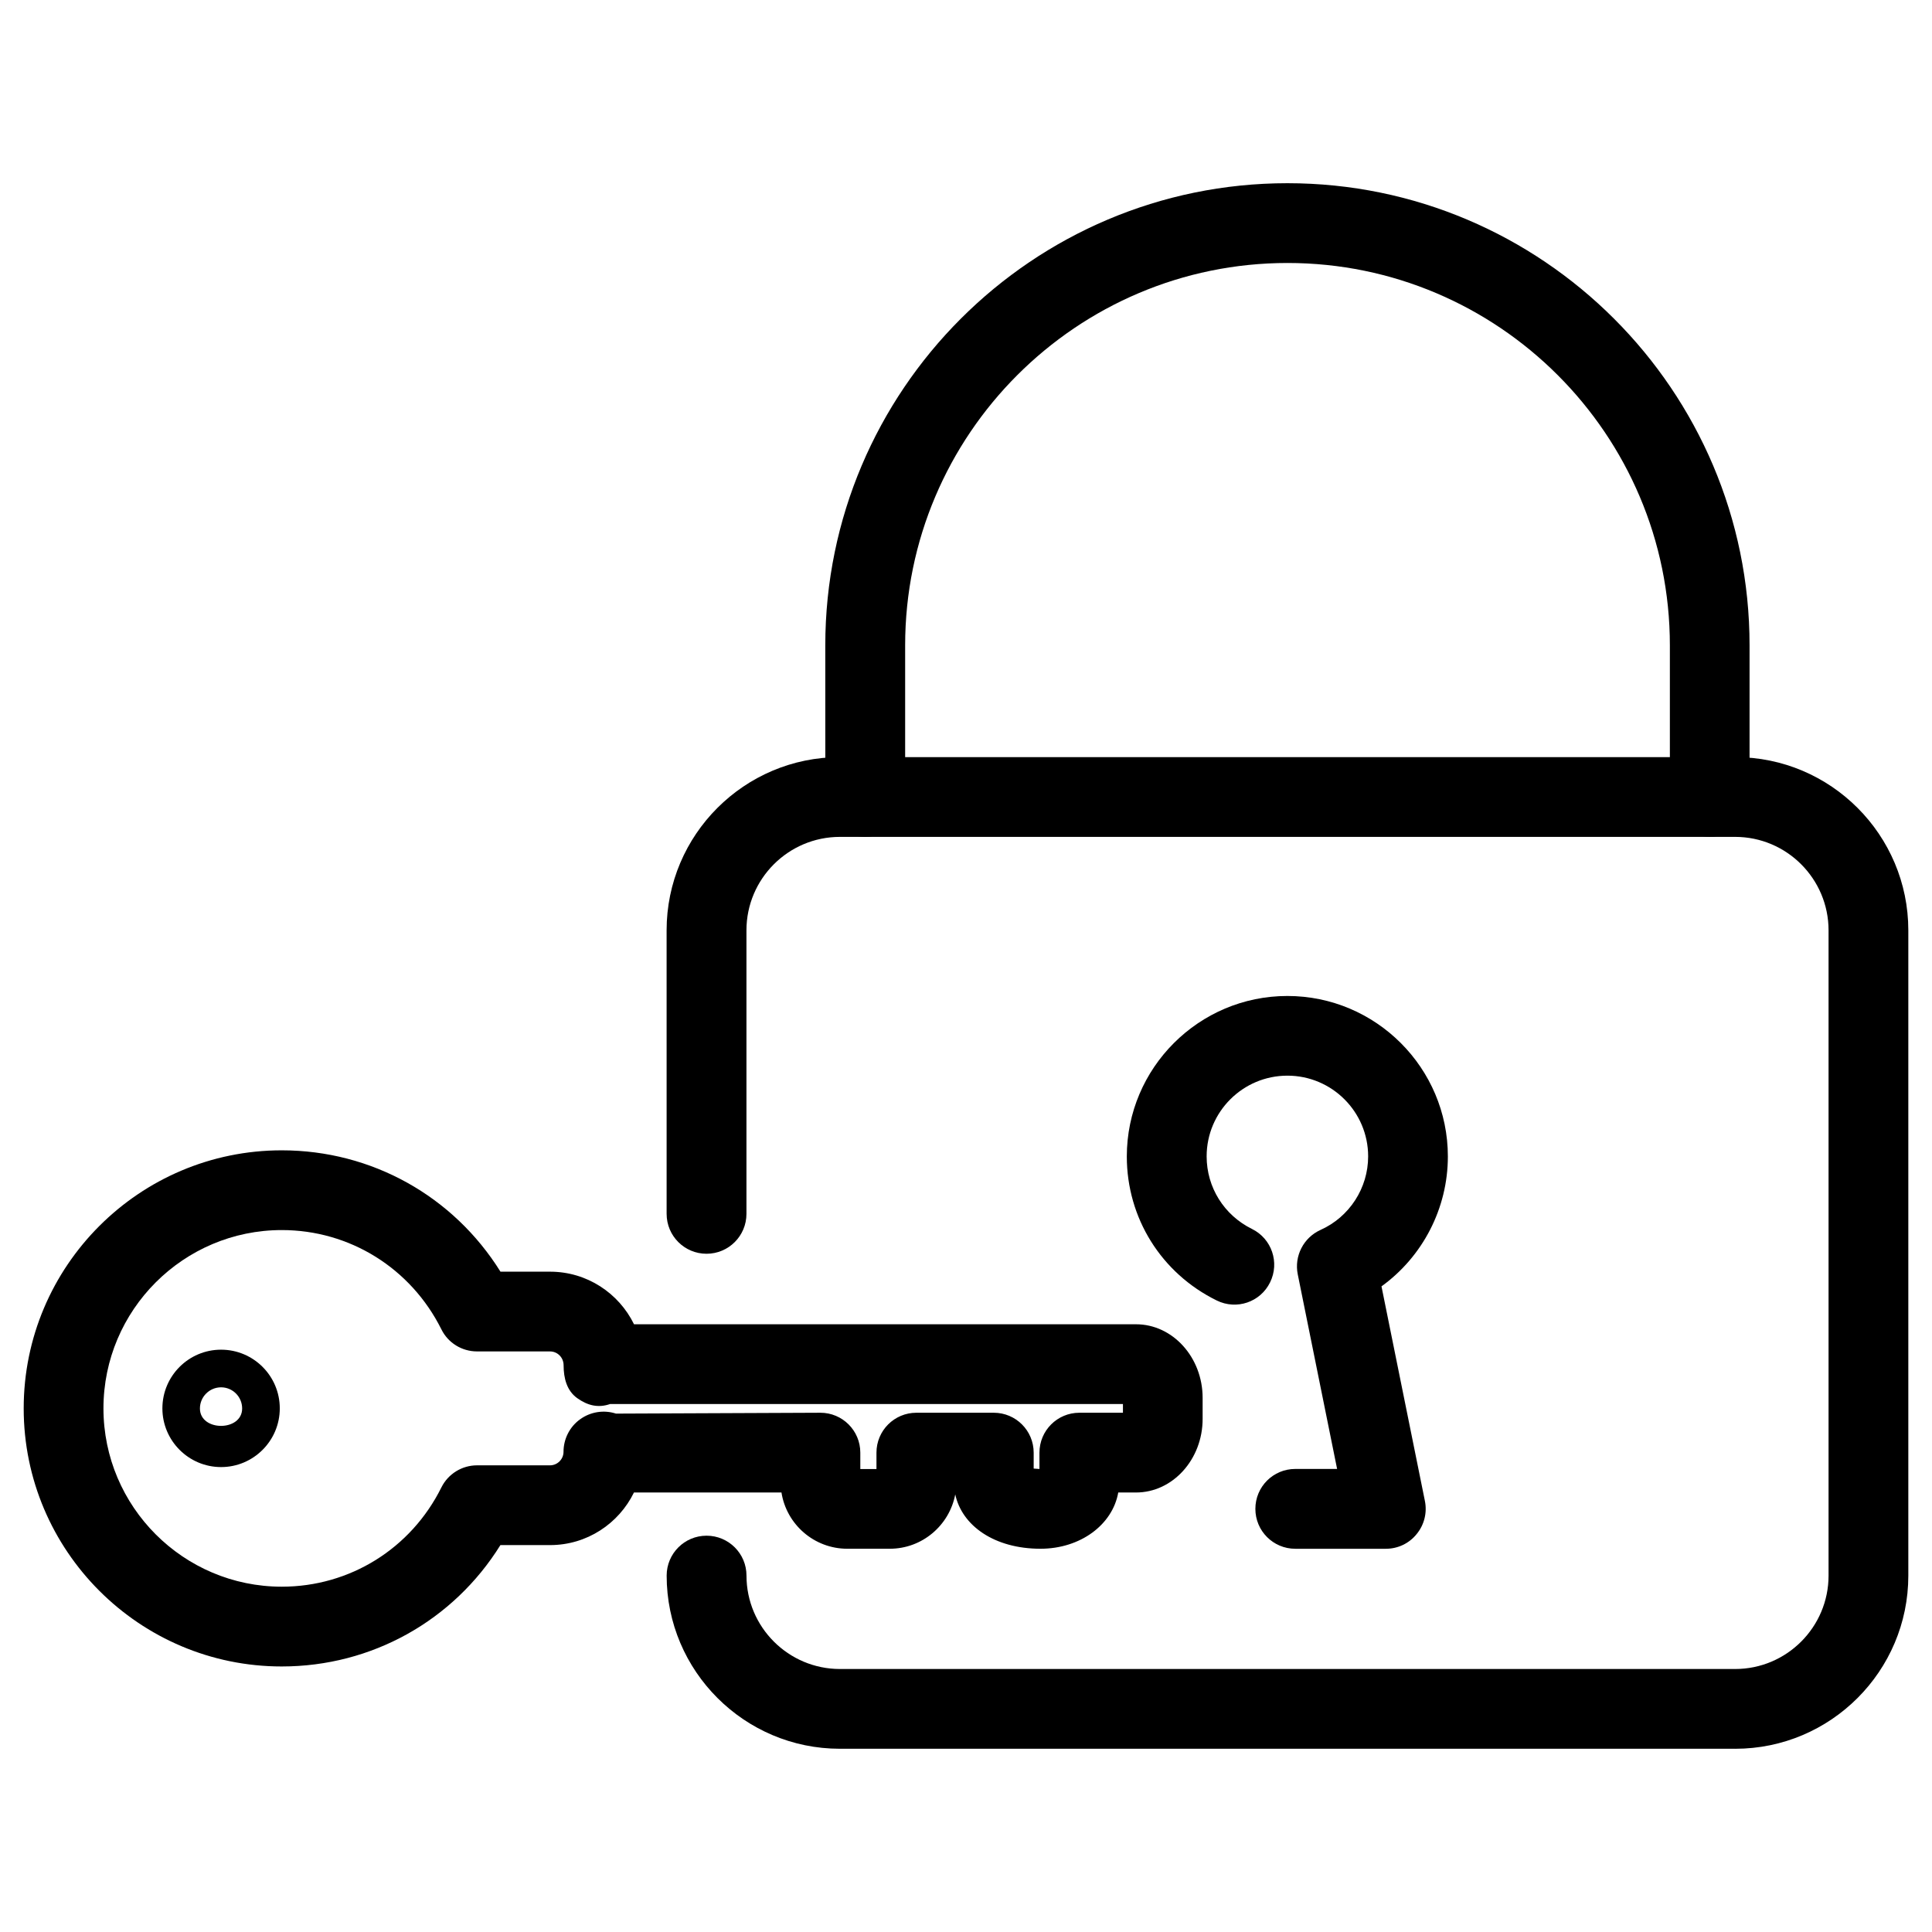
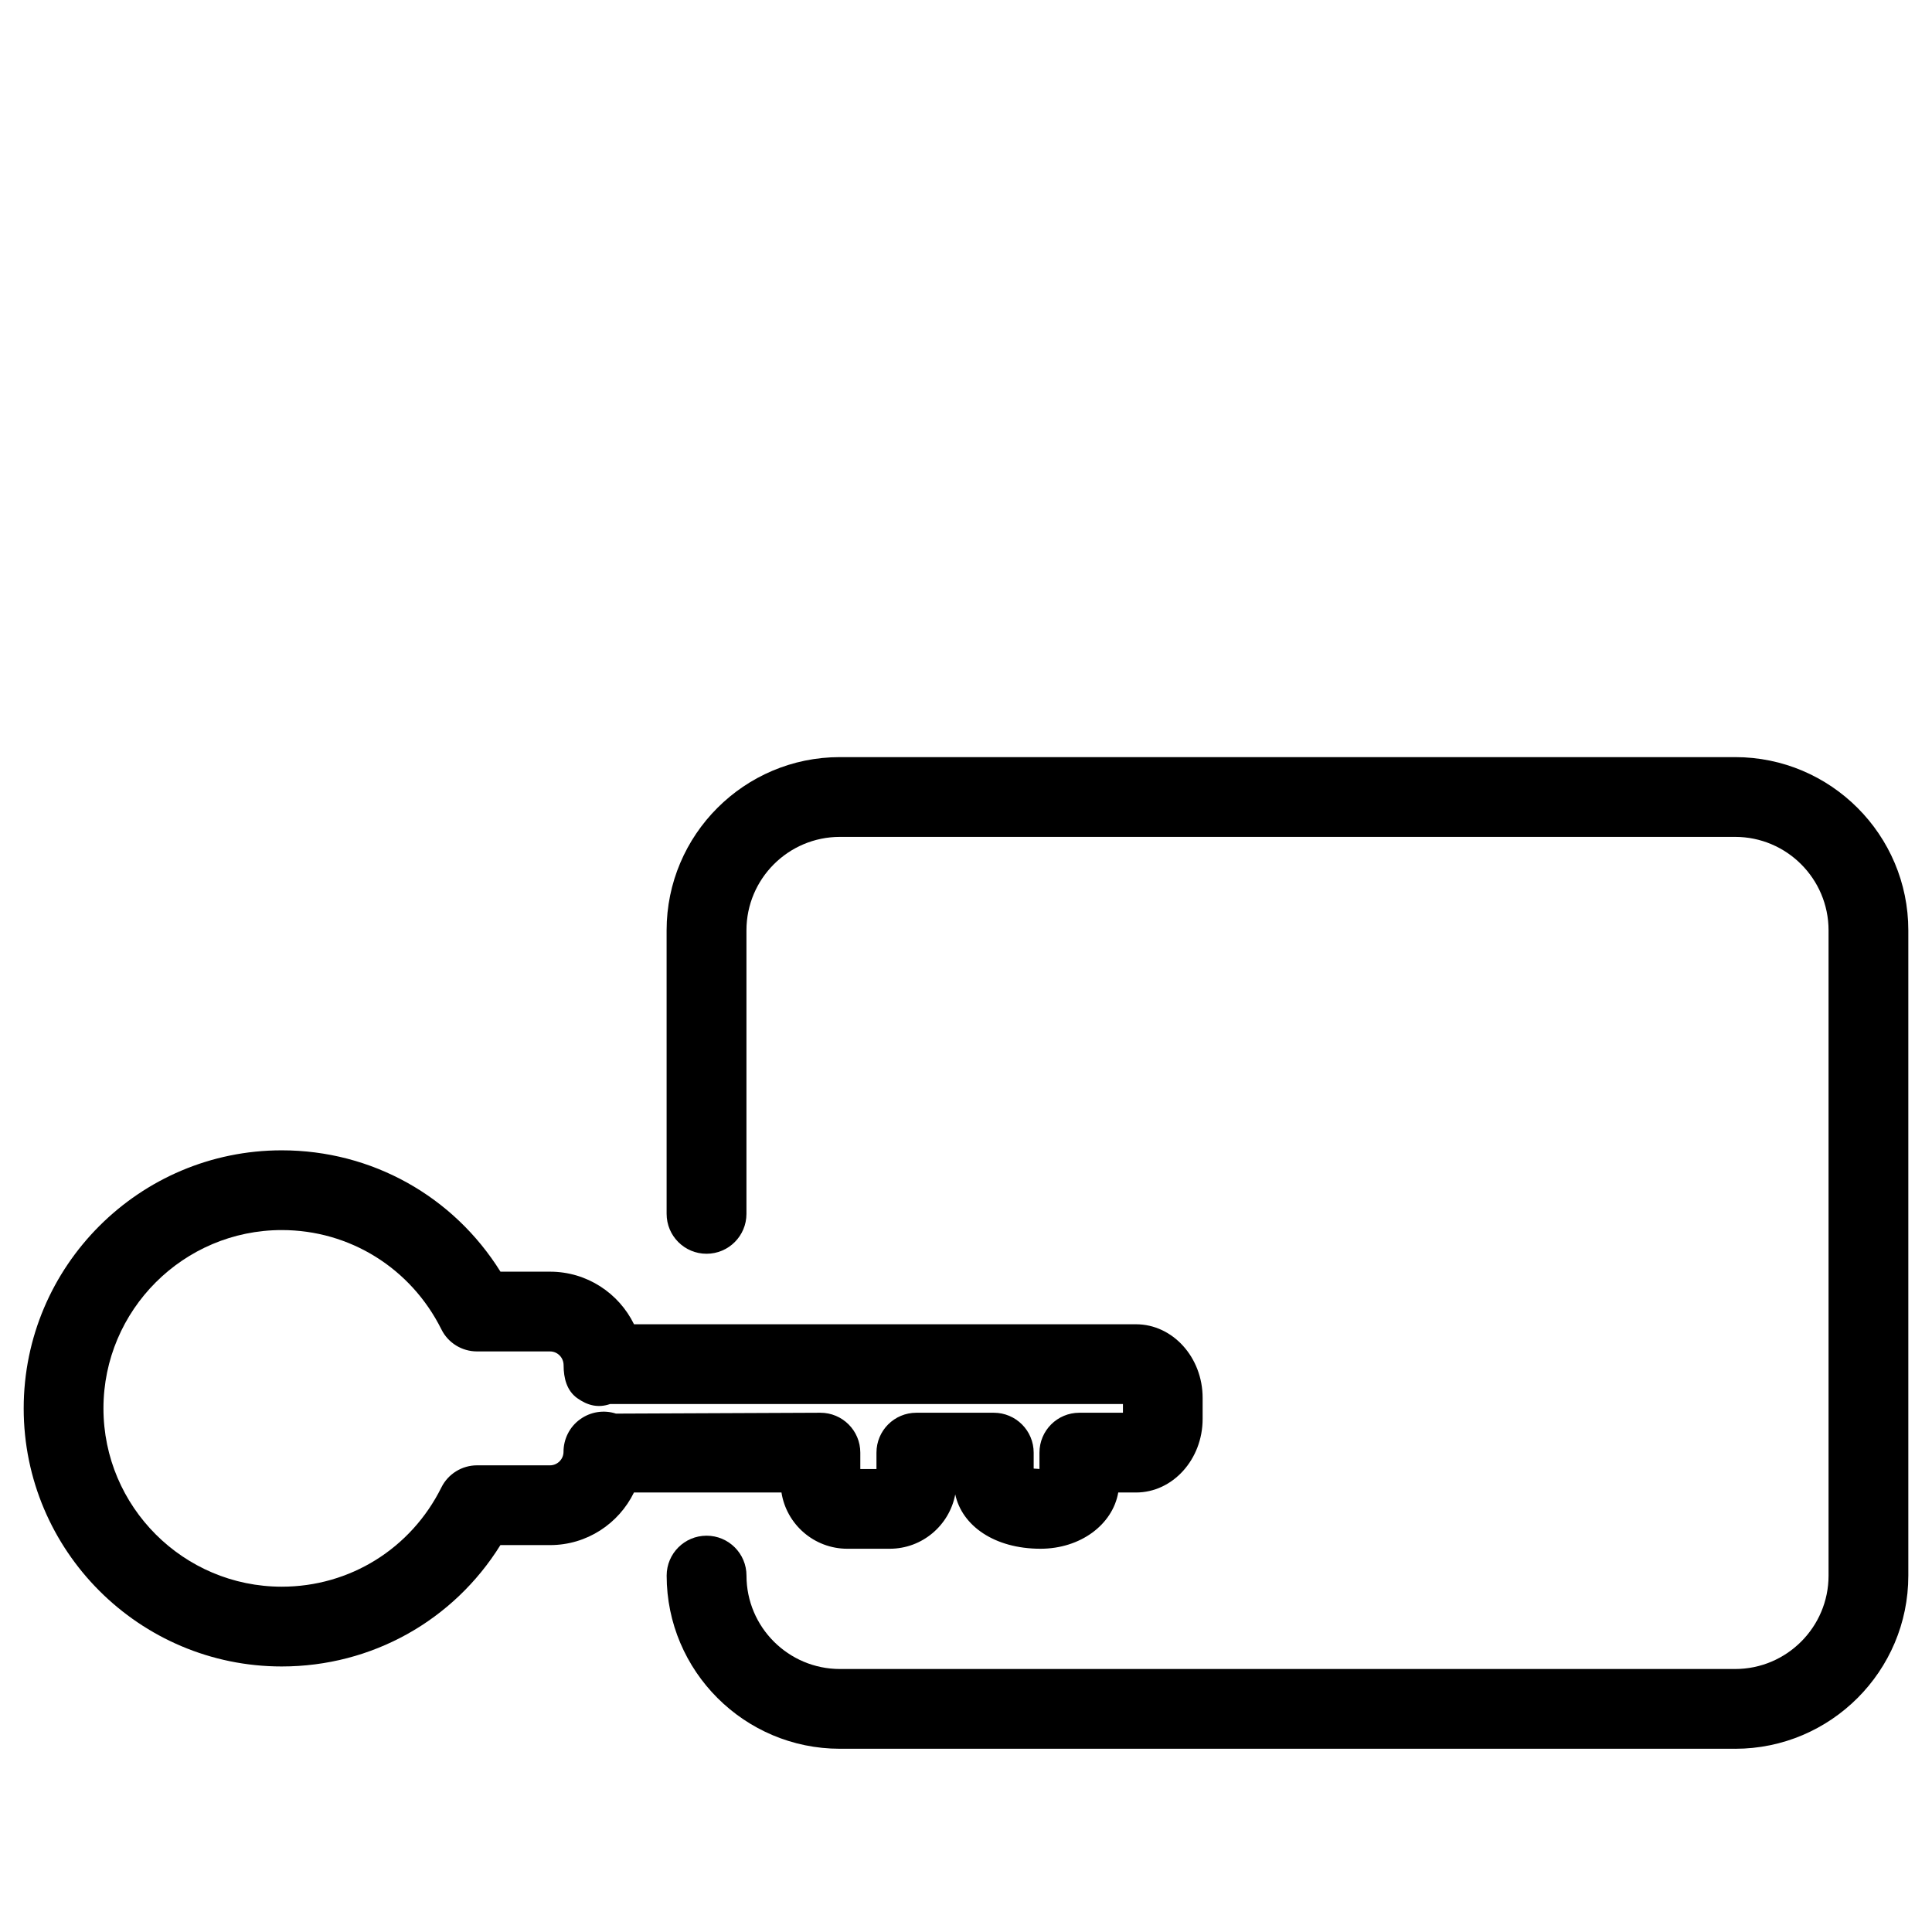
<svg xmlns="http://www.w3.org/2000/svg" fill="#000000" width="800px" height="800px" version="1.1" viewBox="144 144 512 512">
  <g>
    <path d="m603.83 607.44h-237.25c-25.316 0-45.91-20.594-45.91-45.887 0-5.836 4.723-10.578 10.578-10.578 5.836 0 10.578 4.723 10.578 10.578 0 13.645 11.105 24.75 24.77 24.75h237.24c13.645 0 24.75-11.105 24.75-24.75v-171c0-13.664-11.105-24.77-24.75-24.77h-237.25c-13.664 0-24.77 11.105-24.77 24.77v75.129c0 5.836-4.723 10.578-10.578 10.578-5.836 0-10.578-4.723-10.578-10.578l-0.004-75.129c0-25.316 20.594-45.91 45.91-45.91h237.27c25.316 0 45.887 20.594 45.887 45.91v171c0 25.297-20.57 45.891-45.887 45.891z" />
-     <path d="m511.28 554.44h-24.016c-5.836 0-10.578-4.723-10.578-10.578s4.723-10.578 10.578-10.578h11.082l-10.434-51.598c-0.965-4.828 1.531-9.699 6.023-11.734 7.684-3.441 12.637-11.105 12.637-19.5 0-11.797-9.594-21.391-21.391-21.391-11.82 0-21.41 9.594-21.41 21.391 0 8.188 4.598 15.574 12.008 19.23 5.246 2.582 7.391 8.902 4.809 14.148-2.562 5.246-8.879 7.41-14.148 4.809-14.695-7.223-23.824-21.852-23.824-38.164 0-23.449 19.102-42.531 42.551-42.531 23.449 0 42.531 19.082 42.531 42.531 0 13.77-6.695 26.555-17.59 34.426l11.504 56.867c0.629 3.106-0.168 6.32-2.184 8.773-1.977 2.469-4.957 3.898-8.148 3.898z" />
-     <path d="m597.11 365.76c-5.836 0-10.578-4.723-10.578-10.578v-40.16c0-55.859-45.469-101.33-101.33-101.33s-101.33 45.469-101.33 101.33v40.18c0 5.836-4.723 10.578-10.578 10.578-5.836 0-10.578-4.723-10.578-10.578l-0.008-40.18c0-67.531 54.938-122.47 122.47-122.47s122.47 54.938 122.47 122.47v40.18c0.02 5.836-4.703 10.559-10.539 10.559z" />
-     <path d="m202.59 532.79c-8.566 0-15.555-6.969-15.555-15.555 0-8.586 6.969-15.555 15.555-15.555 8.586 0 15.555 6.969 15.555 15.555 0 8.586-6.992 15.555-15.555 15.555zm0-21.137c-3.086 0-5.606 2.519-5.606 5.606 0 6.152 11.188 6.152 11.188 0 0-3.109-2.519-5.606-5.582-5.606z" />
    <path d="m218.67 585.63c-37.723 0-68.391-30.668-68.391-68.391 0-37.723 30.668-68.391 68.391-68.391 23.848 0 45.488 12.156 57.961 32.16h13.141c9.762 0 18.223 5.688 22.25 13.938h133.03c9.719 0 17.656 8.754 17.656 19.5v5.582c0 10.746-7.934 19.5-17.656 19.5h-4.703c-1.512 8.543-10.035 14.906-20.613 14.906-12.219 0-20.805-6.109-22.586-14.402-1.555 8.188-8.734 14.402-17.359 14.402h-11.25c-8.797 0-16.121-6.465-17.445-14.906h-39.09c-4.031 8.25-12.469 13.938-22.23 13.938l-13.164 0.004c-12.445 20.004-34.09 32.16-57.938 32.16zm0-115.65c-26.051 0-47.254 21.203-47.254 47.254s21.203 47.254 47.254 47.254c18.031 0 34.238-10.078 42.301-26.305 1.785-3.59 5.457-5.856 9.445-5.856h19.332c1.973 0 3.59-1.617 3.59-3.59 0-3.402 1.637-6.633 4.387-8.605 2.75-1.996 6.297-2.562 9.508-1.512l54.18-0.23c5.836 0 10.578 4.723 10.578 10.578v4.344h4.281v-4.344c0-5.836 4.723-10.578 10.578-10.578h20.508c5.836 0 10.578 4.723 10.578 10.578v4.219l1.531 0.105v-4.324c0-5.836 4.723-10.578 10.578-10.578h11.547v-2.309h-135.91c-3.148 1.09-5.941 0.418-8.734-1.574-2.746-1.977-3.586-5.293-3.586-8.691 0-2.059-1.617-3.672-3.59-3.672l-19.355-0.004c-4.008 0-7.684-2.266-9.445-5.856-8.105-16.227-24.309-26.305-42.301-26.305z" />
  </g>
</svg>